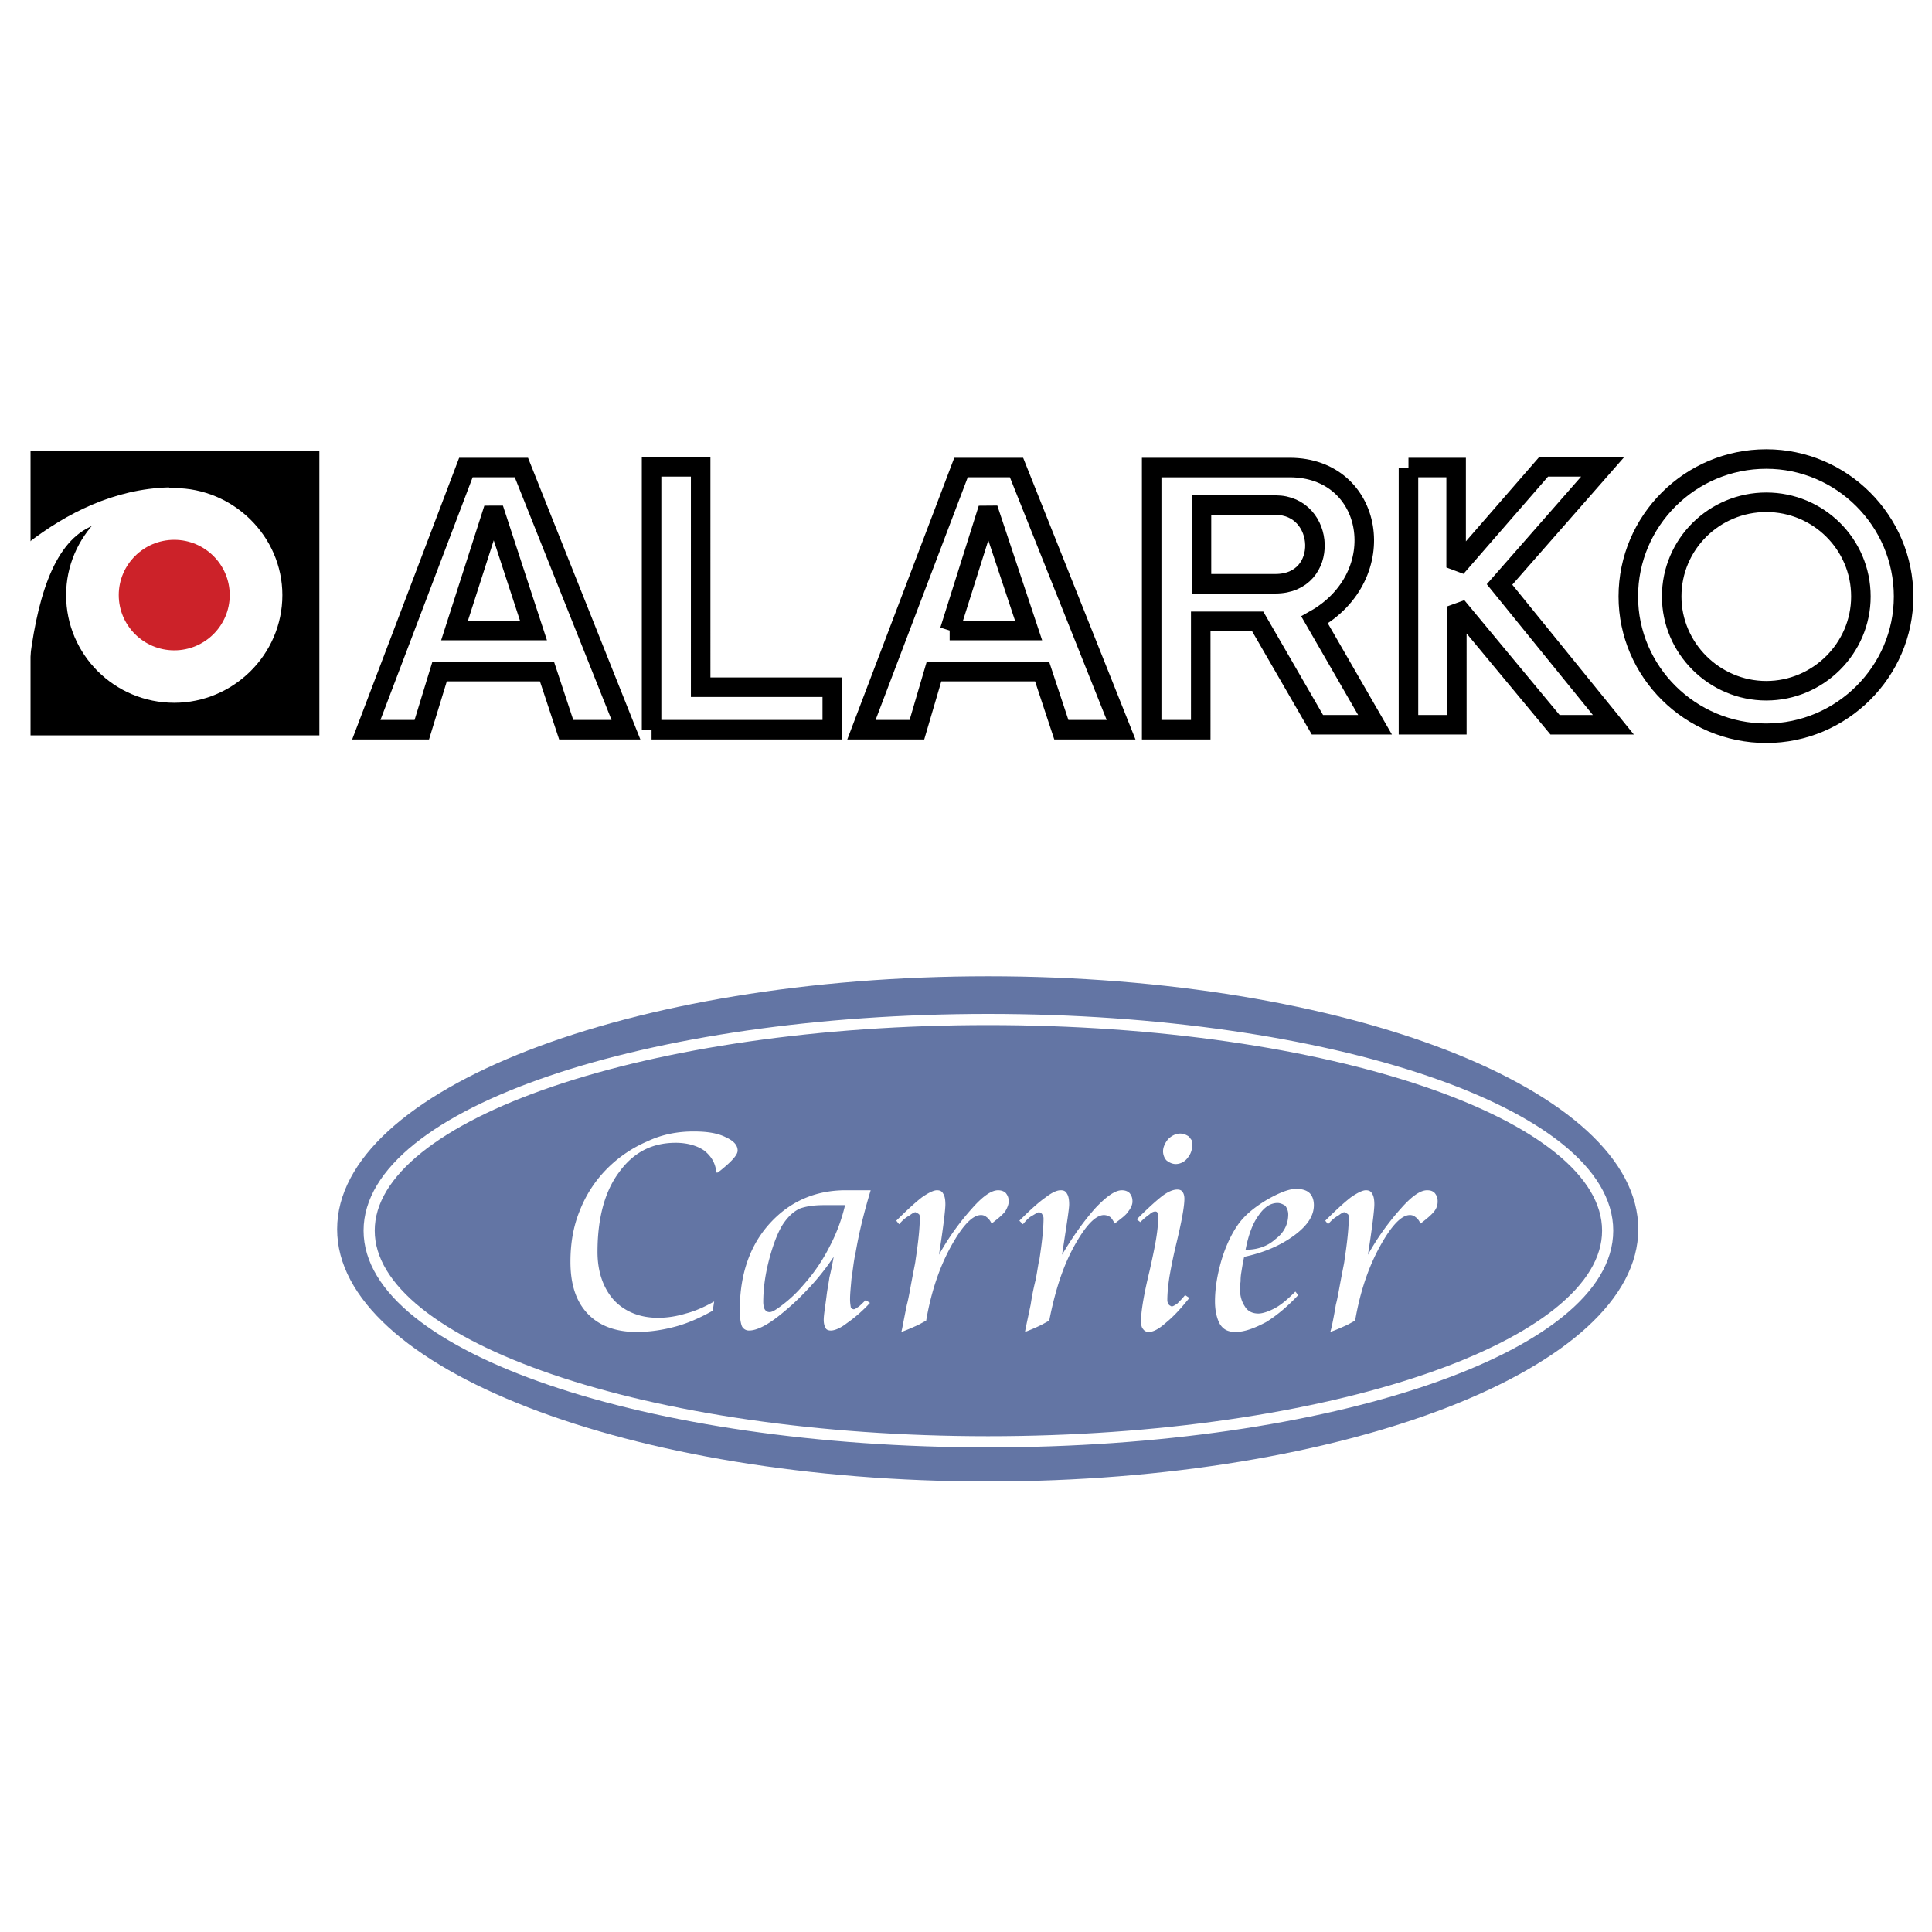
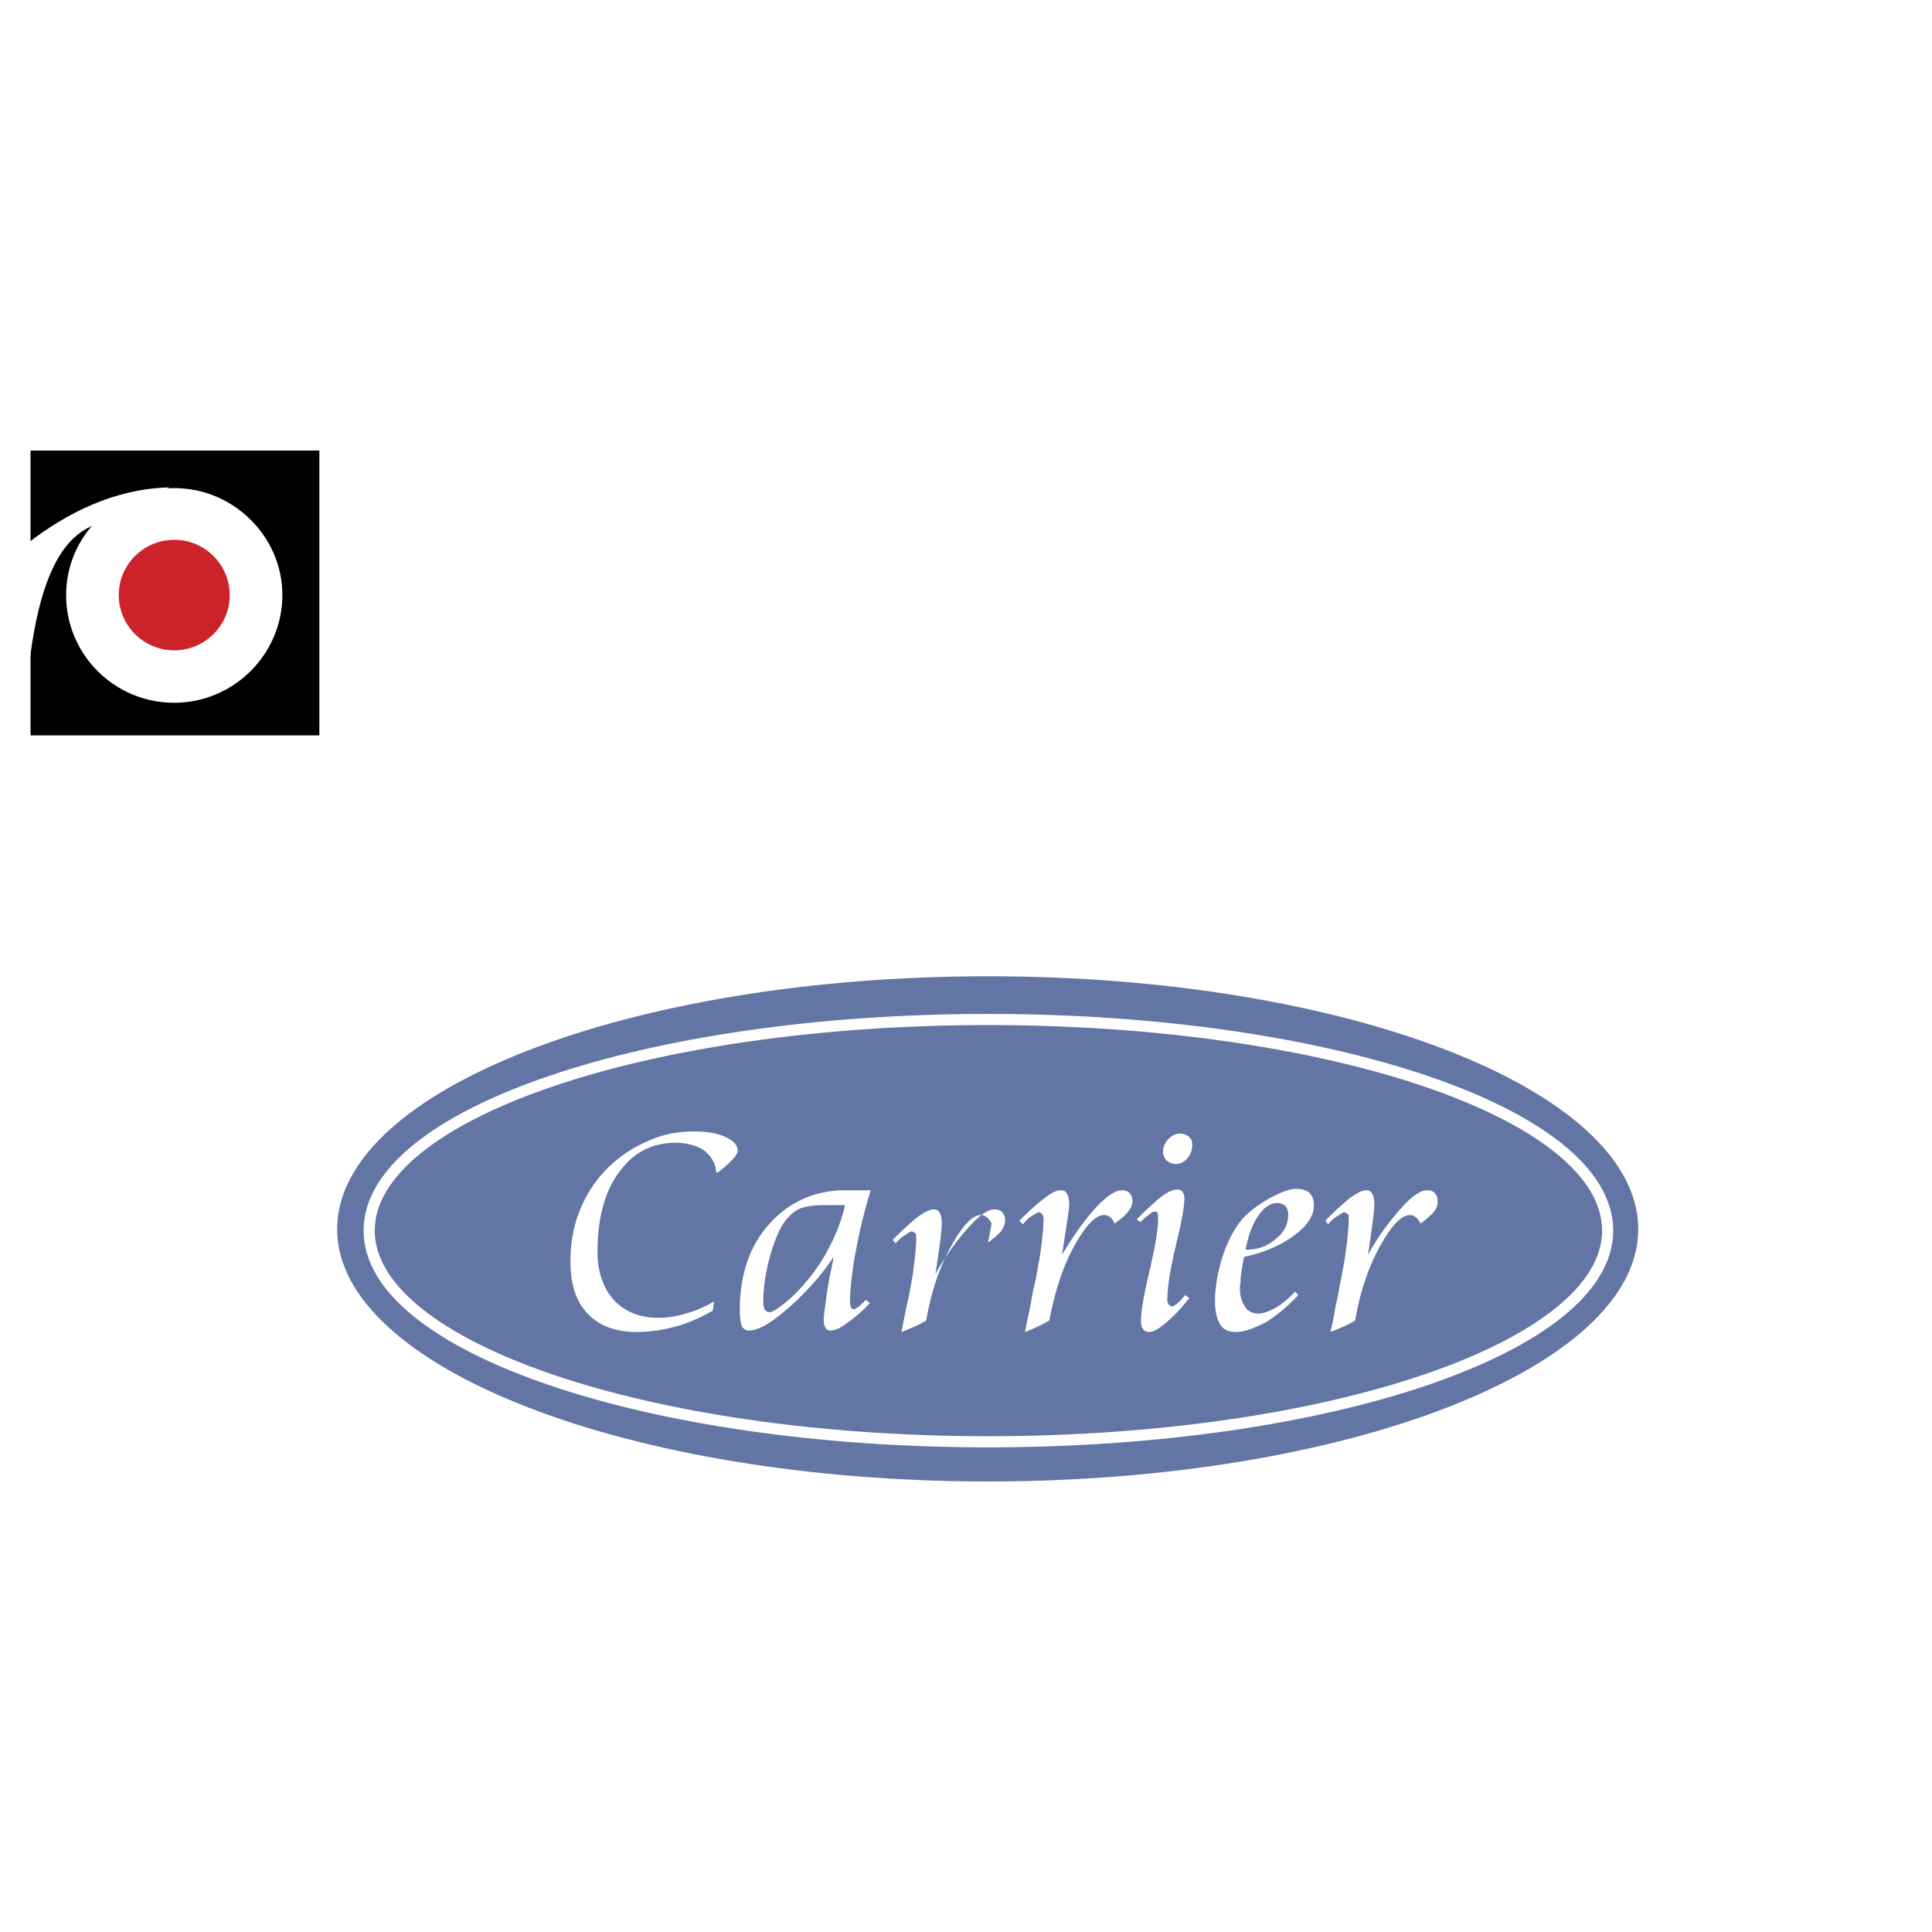
<svg xmlns="http://www.w3.org/2000/svg" viewBox="0 0 192.756 192.756">
  <title>Alarko - SVG vector logo - www.oklogos.com</title>
  <path fill-rule="evenodd" clip-rule="evenodd" fill="#fff" d="M0 0h192.756v192.756H0V0z" />
  <path fill-rule="evenodd" clip-rule="evenodd" d="M31.863 73.368H3.047V44.95h28.816v28.418z" />
  <path d="M17.384 48.697c5.891 0 10.788 4.807 10.788 10.674 0 5.938-4.897 10.745-10.788 10.745-5.962 0-10.788-4.807-10.788-10.745 0-5.867 4.826-10.674 10.788-10.674z" fill-rule="evenodd" clip-rule="evenodd" fill="#fff" />
  <path d="M16.887 48.626c-5.536.141-10.291 2.615-14.053 5.514v12.795c.781-6.998 2.413-12.583 6.104-14.35l7.949-3.959z" fill-rule="evenodd" clip-rule="evenodd" fill="#fff" />
-   <path d="M46.483 46.647h5.536l10.433 26.155H56.49l-1.916-5.796H43.857l-1.774 5.796h-5.536l9.936-26.155zm-1.135 16.259h7.878l-3.975-12.159-3.903 12.159zm50.533-16.259h5.537l10.432 26.155h-5.961l-1.916-5.796H93.184l-1.703 5.796h-5.536l9.936-26.155zm-1.135 16.259h7.877l-4.045-12.159-3.832 12.159zm-29.739 9.896h18.028v-4.241h-13.13V46.576h-4.897v26.226h-.001zm49.895-26.155v26.155h4.896V61.987h5.678l5.963 10.321h5.748l-6.033-10.462c7.809-4.383 5.963-15.198-2.482-15.198h-13.77v-.001zm4.969 3.746h7.381c5.039 0 5.465 7.847 0 7.847h-7.381v-7.847zm20.652-3.746v25.661h4.826V60.502l9.795 11.805h5.82L149.609 58.31 159.9 46.576h-5.893l-8.729 10.038v-9.967h-4.755zm35.7-.849c7.523 0 13.699 6.15 13.699 13.714 0 7.493-6.176 13.643-13.699 13.643-7.594 0-13.768-6.15-13.768-13.643 0-7.563 6.174-13.714 13.768-13.714zm0 4.313c5.182 0 9.439 4.17 9.439 9.402 0 5.161-4.258 9.402-9.439 9.402-5.18 0-9.439-4.241-9.439-9.402-.001-5.232 4.259-9.402 9.439-9.402z" fill="none" stroke="#000" stroke-width="1.948" stroke-miterlimit="2.613" />
  <path d="M17.384 53.857c3.052 0 5.536 2.474 5.536 5.514s-2.484 5.514-5.536 5.514-5.536-2.475-5.536-5.514 2.485-5.514 5.536-5.514z" fill-rule="evenodd" clip-rule="evenodd" fill="#cc2229" />
  <path d="M98.578 97.402c35.699 0 64.871 11.311 64.871 25.238 0 13.855-29.172 25.166-64.871 25.166-35.771 0-64.941-11.311-64.941-25.166 0-13.927 29.171-25.238 64.941-25.238z" fill-rule="evenodd" clip-rule="evenodd" fill="#6375a4" />
  <path d="M98.578 101.715c34.068 0 61.818 9.402 61.818 21.066 0 11.594-27.75 21.066-61.818 21.066-33.997 0-61.747-9.473-61.747-21.066 0-11.664 27.751-21.066 61.747-21.066z" fill="none" stroke="#fff" stroke-width="1.113" stroke-miterlimit="2.613" />
-   <path d="M71.608 116.984h-.142c-.071-.92-.497-1.625-1.207-2.191-.709-.494-1.703-.777-2.839-.777-2.413 0-4.258.99-5.678 2.969-1.419 1.908-2.129 4.596-2.129 7.918 0 1.979.568 3.605 1.632 4.807 1.064 1.131 2.555 1.768 4.4 1.768.922 0 1.845-.143 2.768-.424.852-.213 1.845-.637 2.839-1.203l-.142.92c-1.135.637-2.342 1.201-3.62 1.555s-2.626.566-3.975.566c-2.129 0-3.762-.637-4.897-1.838-1.136-1.203-1.704-2.898-1.704-5.16 0-1.84.284-3.535.923-5.09a12.217 12.217 0 0 1 2.768-4.242 12.692 12.692 0 0 1 3.974-2.686c1.491-.709 3.052-.99 4.614-.99 1.277 0 2.342.141 3.194.564.78.354 1.206.777 1.206 1.344 0 .424-.567 1.061-1.703 1.979l-.282.211zm12.704 3.252h-2.129c-1.064 0-1.845.141-2.413.354-.567.283-1.064.707-1.562 1.414-.497.707-.993 1.908-1.419 3.463-.426 1.557-.639 3.041-.639 4.453 0 .283.071.566.142.707.142.213.284.283.497.283.284 0 .71-.283 1.349-.777a13.153 13.153 0 0 0 2.058-1.979 17.617 17.617 0 0 0 2.555-3.748 17.302 17.302 0 0 0 1.561-4.17zm2.556-1.484c-.639 2.121-1.136 4.1-1.491 6.15-.213.918-.284 1.838-.426 2.686-.071.848-.142 1.484-.142 2.051 0 .424.071.707.071.777.071.141.213.211.284.211.142 0 .213-.07.426-.211.142-.07.426-.354.781-.707l.426.283a14.226 14.226 0 0 1-2.342 2.049c-.639.496-1.207.707-1.562.707-.213 0-.426-.07-.497-.211-.142-.213-.213-.496-.213-.85 0-.494.142-1.271.284-2.402.071-.637.213-1.273.284-1.838.142-.566.284-1.273.426-2.051a24.07 24.07 0 0 1-2.271 2.898c-.852.918-1.632 1.697-2.484 2.404-1.632 1.412-2.839 2.049-3.69 2.049a.778.778 0 0 1-.709-.424c-.142-.354-.213-.918-.213-1.625 0-3.535.994-6.434 2.981-8.625 1.988-2.191 4.542-3.322 7.594-3.322h2.483v.001zm12.066 3.322c-.143-.283-.285-.494-.498-.637a.804.804 0 0 0-.566-.211c-.852 0-1.846 1.061-2.981 3.109-1.136 2.051-1.988 4.525-2.484 7.424l-.781.424c-.781.354-1.278.564-1.704.707.071-.143.213-1.061.568-2.758.142-.494.284-1.344.497-2.475s.355-1.766.355-1.908c.284-1.838.426-3.252.426-4.17 0-.213 0-.354-.071-.426-.071-.07-.213-.141-.355-.211-.142 0-.355.141-.639.354-.284.141-.639.424-.994.848l-.284-.354c1.065-1.061 1.917-1.838 2.555-2.332.709-.496 1.207-.707 1.491-.707.284 0 .497.07.639.354.142.211.213.564.213 1.061 0 .424-.142 1.768-.497 4.1l-.142.92a25.473 25.473 0 0 1 3.336-4.666c1.064-1.203 1.916-1.768 2.555-1.768.283 0 .568.07.781.283.213.281.283.494.283.848 0 .283-.143.637-.355.99-.284.354-.71.707-1.348 1.201zm12.277 0c-.141-.283-.283-.494-.426-.637a1.15 1.15 0 0 0-.639-.211c-.852 0-1.846 1.061-2.98 3.109-1.135 2.051-1.916 4.525-2.484 7.424l-.781.424c-.709.354-1.277.564-1.631.707 0-.143.213-1.061.566-2.758.072-.494.213-1.344.498-2.475.213-1.131.283-1.766.354-1.908.285-1.838.426-3.252.426-4.17 0-.213-.07-.354-.141-.426 0-.07-.143-.141-.285-.211-.141 0-.354.141-.709.354-.283.141-.568.424-.922.848l-.355-.354c1.064-1.061 1.916-1.838 2.625-2.332.641-.496 1.137-.707 1.492-.707.283 0 .496.07.639.354.141.211.213.564.213 1.061 0 .424-.213 1.768-.568 4.1l-.143.92c1.137-1.91 2.201-3.395 3.336-4.666 1.137-1.203 1.988-1.768 2.627-1.768.283 0 .566.07.779.283.213.281.285.494.285.848 0 .283-.143.637-.426.99-.213.354-.711.707-1.35 1.201zm7.027 7.139l.426.283c-.852 1.061-1.562 1.838-2.342 2.475-.711.637-1.277.92-1.703.92-.213 0-.426-.072-.568-.283-.143-.143-.213-.424-.213-.777 0-.99.283-2.688.852-5.02.283-1.271.496-2.262.639-3.111.143-.848.213-1.555.213-2.049 0-.354 0-.566-.07-.637 0-.07-.072-.141-.213-.141-.143 0-.355.07-.568.281a6.85 6.85 0 0 0-.922.779l-.355-.283c1.064-1.061 1.916-1.838 2.555-2.334.568-.424 1.064-.635 1.49-.635.213 0 .426.07.496.211.143.143.213.424.213.707 0 .777-.283 2.334-.852 4.666a50.32 50.32 0 0 0-.639 3.111c-.141.918-.213 1.695-.213 2.332 0 .211.072.354.143.424 0 .07.143.141.283.213.143 0 .355-.143.568-.283.212-.212.495-.496.78-.849zm-.498-16.117c.355 0 .641.143.854.283.141.143.213.283.283.354.07.143.07.283.07.494 0 .496-.141.92-.496 1.344a1.487 1.487 0 0 1-1.137.566c-.354 0-.639-.143-.922-.354-.213-.213-.355-.566-.355-.92 0-.424.213-.848.498-1.201.354-.353.779-.566 1.205-.566zm6.389 12.3c-.143.637-.213 1.131-.283 1.555-.072.426-.072.707-.072.85 0 .141-.07.424-.07.707 0 .848.213 1.412.496 1.838.285.494.781.707 1.35.707.426 0 1.064-.213 1.703-.566s1.277-.92 1.986-1.625l.285.352c-.994 1.061-2.059 1.98-3.195 2.688-1.205.637-2.199.99-3.051.99-.711 0-1.207-.213-1.562-.779-.283-.494-.496-1.271-.496-2.262 0-1.271.213-2.615.639-4.1.426-1.414.994-2.615 1.633-3.535.639-.918 1.561-1.695 2.838-2.473 1.207-.707 2.271-1.133 2.982-1.133.566 0 1.064.143 1.348.426.283.281.426.707.426 1.201 0 1.061-.639 2.051-1.986 3.039-1.352.99-2.985 1.697-4.971 2.12zm.142-.707c1.205 0 2.199-.354 2.98-1.061.852-.635 1.277-1.484 1.277-2.475 0-.352-.143-.635-.283-.848-.213-.141-.498-.283-.781-.283-.711 0-1.35.426-1.916 1.273-.568.779-.993 1.91-1.277 3.394zm17.459-2.615c-.143-.283-.283-.494-.496-.637a.81.81 0 0 0-.568-.211c-.852 0-1.846 1.061-2.98 3.109-1.137 2.051-1.988 4.525-2.484 7.424l-.781.424c-.781.354-1.277.564-1.703.707.07-.143.283-1.061.568-2.758.141-.494.283-1.344.496-2.475s.355-1.766.355-1.908c.283-1.838.426-3.252.426-4.17 0-.213 0-.354-.072-.426-.07-.07-.213-.141-.354-.211-.143 0-.355.141-.639.354-.285.141-.639.424-.994.848l-.283-.354c1.064-1.061 1.916-1.838 2.555-2.332.709-.496 1.207-.707 1.49-.707s.496.07.639.354c.141.211.213.564.213 1.061 0 .424-.143 1.768-.496 4.1l-.143.92a25.426 25.426 0 0 1 3.336-4.666c1.064-1.203 1.916-1.768 2.555-1.768.355 0 .568.07.781.283.213.281.283.494.283.848 0 .283-.07.637-.355.99-.284.354-.71.707-1.349 1.201z" fill-rule="evenodd" clip-rule="evenodd" fill="#fff" />
+   <path d="M71.608 116.984h-.142c-.071-.92-.497-1.625-1.207-2.191-.709-.494-1.703-.777-2.839-.777-2.413 0-4.258.99-5.678 2.969-1.419 1.908-2.129 4.596-2.129 7.918 0 1.979.568 3.605 1.632 4.807 1.064 1.131 2.555 1.768 4.4 1.768.922 0 1.845-.143 2.768-.424.852-.213 1.845-.637 2.839-1.203l-.142.92c-1.135.637-2.342 1.201-3.62 1.555s-2.626.566-3.975.566c-2.129 0-3.762-.637-4.897-1.838-1.136-1.203-1.704-2.898-1.704-5.16 0-1.84.284-3.535.923-5.09a12.217 12.217 0 0 1 2.768-4.242 12.692 12.692 0 0 1 3.974-2.686c1.491-.709 3.052-.99 4.614-.99 1.277 0 2.342.141 3.194.564.78.354 1.206.777 1.206 1.344 0 .424-.567 1.061-1.703 1.979l-.282.211zm12.704 3.252h-2.129c-1.064 0-1.845.141-2.413.354-.567.283-1.064.707-1.562 1.414-.497.707-.993 1.908-1.419 3.463-.426 1.557-.639 3.041-.639 4.453 0 .283.071.566.142.707.142.213.284.283.497.283.284 0 .71-.283 1.349-.777a13.153 13.153 0 0 0 2.058-1.979 17.617 17.617 0 0 0 2.555-3.748 17.302 17.302 0 0 0 1.561-4.17zm2.556-1.484c-.639 2.121-1.136 4.1-1.491 6.15-.213.918-.284 1.838-.426 2.686-.071.848-.142 1.484-.142 2.051 0 .424.071.707.071.777.071.141.213.211.284.211.142 0 .213-.07.426-.211.142-.07.426-.354.781-.707l.426.283a14.226 14.226 0 0 1-2.342 2.049c-.639.496-1.207.707-1.562.707-.213 0-.426-.07-.497-.211-.142-.213-.213-.496-.213-.85 0-.494.142-1.271.284-2.402.071-.637.213-1.273.284-1.838.142-.566.284-1.273.426-2.051a24.07 24.07 0 0 1-2.271 2.898c-.852.918-1.632 1.697-2.484 2.404-1.632 1.412-2.839 2.049-3.69 2.049a.778.778 0 0 1-.709-.424c-.142-.354-.213-.918-.213-1.625 0-3.535.994-6.434 2.981-8.625 1.988-2.191 4.542-3.322 7.594-3.322h2.483v.001zm12.066 3.322c-.143-.283-.285-.494-.498-.637a.804.804 0 0 0-.566-.211c-.852 0-1.846 1.061-2.981 3.109-1.136 2.051-1.988 4.525-2.484 7.424l-.781.424c-.781.354-1.278.564-1.704.707.071-.143.213-1.061.568-2.758.142-.494.284-1.344.497-2.475c.284-1.838.426-3.252.426-4.17 0-.213 0-.354-.071-.426-.071-.07-.213-.141-.355-.211-.142 0-.355.141-.639.354-.284.141-.639.424-.994.848l-.284-.354c1.065-1.061 1.917-1.838 2.555-2.332.709-.496 1.207-.707 1.491-.707.284 0 .497.07.639.354.142.211.213.564.213 1.061 0 .424-.142 1.768-.497 4.1l-.142.92a25.473 25.473 0 0 1 3.336-4.666c1.064-1.203 1.916-1.768 2.555-1.768.283 0 .568.07.781.283.213.281.283.494.283.848 0 .283-.143.637-.355.99-.284.354-.71.707-1.348 1.201zm12.277 0c-.141-.283-.283-.494-.426-.637a1.15 1.15 0 0 0-.639-.211c-.852 0-1.846 1.061-2.98 3.109-1.135 2.051-1.916 4.525-2.484 7.424l-.781.424c-.709.354-1.277.564-1.631.707 0-.143.213-1.061.566-2.758.072-.494.213-1.344.498-2.475.213-1.131.283-1.766.354-1.908.285-1.838.426-3.252.426-4.17 0-.213-.07-.354-.141-.426 0-.07-.143-.141-.285-.211-.141 0-.354.141-.709.354-.283.141-.568.424-.922.848l-.355-.354c1.064-1.061 1.916-1.838 2.625-2.332.641-.496 1.137-.707 1.492-.707.283 0 .496.07.639.354.141.211.213.564.213 1.061 0 .424-.213 1.768-.568 4.1l-.143.92c1.137-1.91 2.201-3.395 3.336-4.666 1.137-1.203 1.988-1.768 2.627-1.768.283 0 .566.07.779.283.213.281.285.494.285.848 0 .283-.143.637-.426.99-.213.354-.711.707-1.35 1.201zm7.027 7.139l.426.283c-.852 1.061-1.562 1.838-2.342 2.475-.711.637-1.277.92-1.703.92-.213 0-.426-.072-.568-.283-.143-.143-.213-.424-.213-.777 0-.99.283-2.688.852-5.02.283-1.271.496-2.262.639-3.111.143-.848.213-1.555.213-2.049 0-.354 0-.566-.07-.637 0-.07-.072-.141-.213-.141-.143 0-.355.07-.568.281a6.85 6.85 0 0 0-.922.779l-.355-.283c1.064-1.061 1.916-1.838 2.555-2.334.568-.424 1.064-.635 1.49-.635.213 0 .426.07.496.211.143.143.213.424.213.707 0 .777-.283 2.334-.852 4.666a50.32 50.32 0 0 0-.639 3.111c-.141.918-.213 1.695-.213 2.332 0 .211.072.354.143.424 0 .07.143.141.283.213.143 0 .355-.143.568-.283.212-.212.495-.496.78-.849zm-.498-16.117c.355 0 .641.143.854.283.141.143.213.283.283.354.07.143.07.283.07.494 0 .496-.141.92-.496 1.344a1.487 1.487 0 0 1-1.137.566c-.354 0-.639-.143-.922-.354-.213-.213-.355-.566-.355-.92 0-.424.213-.848.498-1.201.354-.353.779-.566 1.205-.566zm6.389 12.3c-.143.637-.213 1.131-.283 1.555-.072.426-.072.707-.072.85 0 .141-.07.424-.07.707 0 .848.213 1.412.496 1.838.285.494.781.707 1.35.707.426 0 1.064-.213 1.703-.566s1.277-.92 1.986-1.625l.285.352c-.994 1.061-2.059 1.98-3.195 2.688-1.205.637-2.199.99-3.051.99-.711 0-1.207-.213-1.562-.779-.283-.494-.496-1.271-.496-2.262 0-1.271.213-2.615.639-4.1.426-1.414.994-2.615 1.633-3.535.639-.918 1.561-1.695 2.838-2.473 1.207-.707 2.271-1.133 2.982-1.133.566 0 1.064.143 1.348.426.283.281.426.707.426 1.201 0 1.061-.639 2.051-1.986 3.039-1.352.99-2.985 1.697-4.971 2.12zm.142-.707c1.205 0 2.199-.354 2.98-1.061.852-.635 1.277-1.484 1.277-2.475 0-.352-.143-.635-.283-.848-.213-.141-.498-.283-.781-.283-.711 0-1.35.426-1.916 1.273-.568.779-.993 1.91-1.277 3.394zm17.459-2.615c-.143-.283-.283-.494-.496-.637a.81.81 0 0 0-.568-.211c-.852 0-1.846 1.061-2.98 3.109-1.137 2.051-1.988 4.525-2.484 7.424l-.781.424c-.781.354-1.277.564-1.703.707.07-.143.283-1.061.568-2.758.141-.494.283-1.344.496-2.475s.355-1.766.355-1.908c.283-1.838.426-3.252.426-4.17 0-.213 0-.354-.072-.426-.07-.07-.213-.141-.354-.211-.143 0-.355.141-.639.354-.285.141-.639.424-.994.848l-.283-.354c1.064-1.061 1.916-1.838 2.555-2.332.709-.496 1.207-.707 1.49-.707s.496.07.639.354c.141.211.213.564.213 1.061 0 .424-.143 1.768-.496 4.1l-.143.92a25.426 25.426 0 0 1 3.336-4.666c1.064-1.203 1.916-1.768 2.555-1.768.355 0 .568.07.781.283.213.281.283.494.283.848 0 .283-.07.637-.355.99-.284.354-.71.707-1.349 1.201z" fill-rule="evenodd" clip-rule="evenodd" fill="#fff" />
</svg>